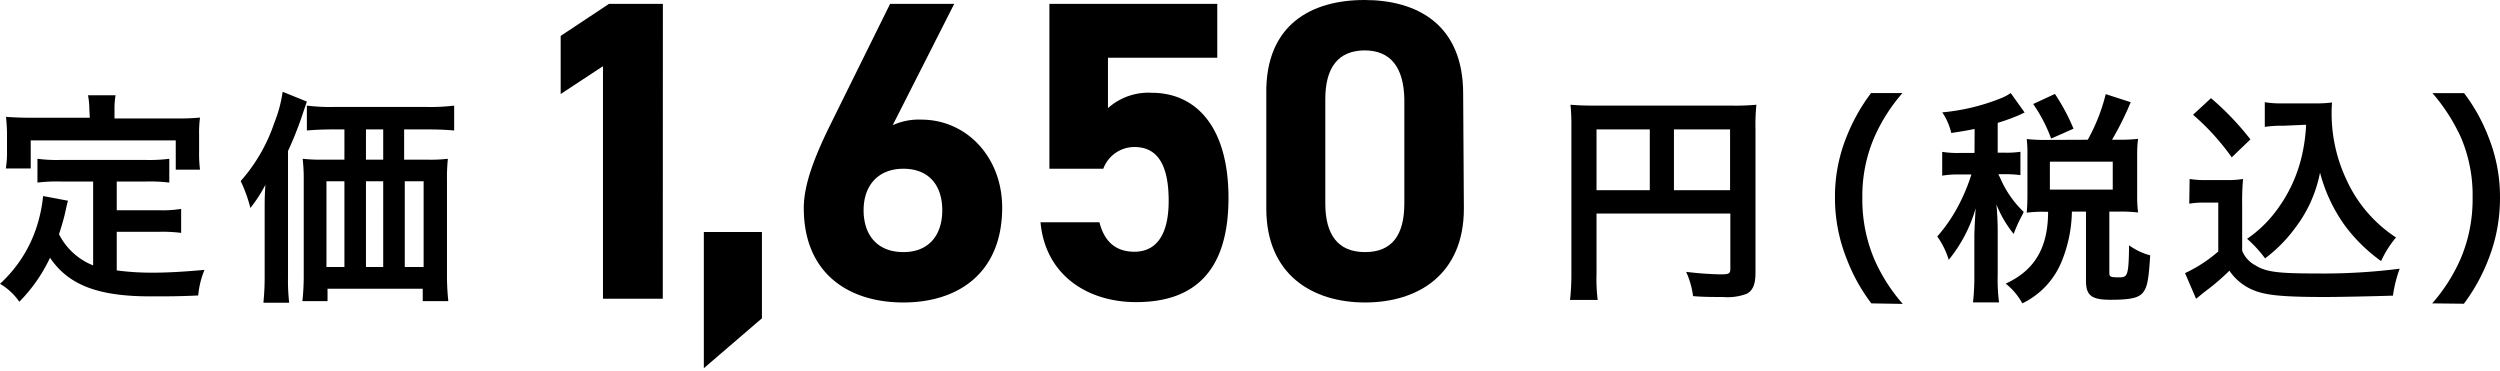
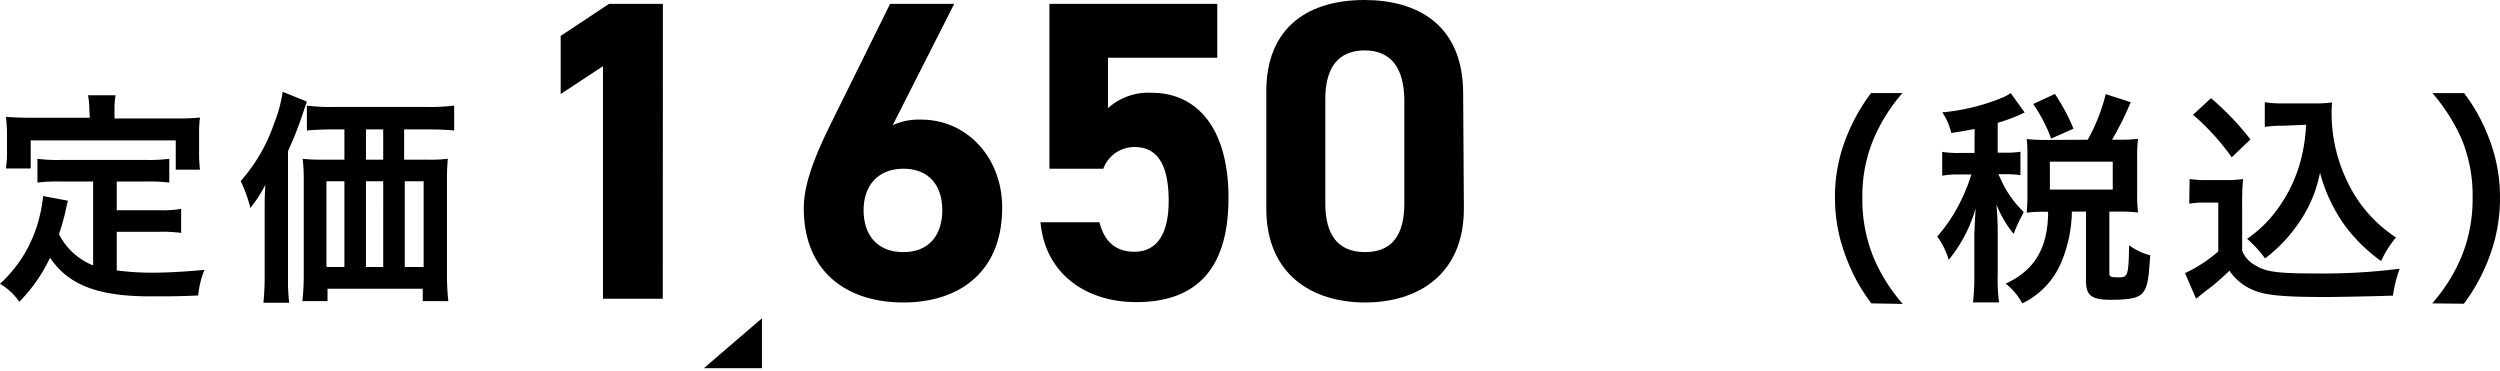
<svg xmlns="http://www.w3.org/2000/svg" id="レイヤー_1" data-name="レイヤー 1" width="278.37" height="41.33" viewBox="0 0 278.37 41.33">
  <path d="M10.37,20.21H6.7a17.79,17.79,0,0,0-2.53.12V17.68a16.44,16.44,0,0,0,2.53.13h9.57a17.16,17.16,0,0,0,2.58-.13v2.65a18.57,18.57,0,0,0-2.58-.12H13v3.2h4.72a12.56,12.56,0,0,0,2.45-.15v2.67a16.69,16.69,0,0,0-2.45-.12H13v4.3a29.17,29.17,0,0,0,4.07.25c1.45,0,3.15-.08,5.7-.31a9.68,9.68,0,0,0-.7,2.85c-2.07.1-3.35.1-5.32.1-5.85,0-9.13-1.27-11.18-4.3a17.57,17.57,0,0,1-3.42,4.9A6.74,6.74,0,0,0,0,31.6a14.75,14.75,0,0,0,4.3-7.07,16.46,16.46,0,0,0,.5-2.7l2.77.52c-.12.43-.12.45-.35,1.48-.12.5-.27,1.07-.65,2.25a7.24,7.24,0,0,0,3.8,3.47Zm-.42-8a8.58,8.58,0,0,0-.15-1.6h3.07a8.35,8.35,0,0,0-.12,1.58v1H19.5a25,25,0,0,0,2.77-.1,12.67,12.67,0,0,0-.1,1.85v1.95a14.81,14.81,0,0,0,.1,2h-2.7V15.63H3.42v3.13H.65a11.14,11.14,0,0,0,.13-2v-1.9c0-.65-.06-1.28-.11-1.85.91.07,1.75.1,2.75.1H10Z" />
  <path d="M29.47,23.31c0-1,0-1.48.08-2.73a16,16,0,0,1-1.67,2.58,16,16,0,0,0-1.08-3,18.8,18.8,0,0,0,3.75-6.5,14.57,14.57,0,0,0,.92-3.44l2.7,1.09-.47,1.38a38.33,38.33,0,0,1-1.63,4.12v14a21.58,21.58,0,0,0,.13,2.9H29.33a28.6,28.6,0,0,0,.14-2.93Zm18.15-5.53a16.94,16.94,0,0,0,2.25-.1,20.53,20.53,0,0,0-.1,2.35V30.41a27.16,27.16,0,0,0,.15,3.12H47.07V32.15H36.47v1.38h-2.8a25.2,25.2,0,0,0,.15-2.75V20.08a19.29,19.29,0,0,0-.12-2.4,19.57,19.57,0,0,0,2.3.1h2.35V14.41H37.12c-1.22,0-2.15.05-2.95.12V11.76a20.75,20.75,0,0,0,2.95.15H47.57a21.54,21.54,0,0,0,3-.15v2.77c-.73-.07-1.73-.12-3-.12H45v3.37Zm-11.27,2.4v9.55h2V20.18Zm6.32-5.77H40.75v3.37h1.92ZM40.75,29.73h1.92V20.18H40.75Zm4.32,0h2.1V20.18h-2.1Z" />
-   <path d="M177.77,30.5a18.72,18.72,0,0,0,.13,2.9h-3.08a25.12,25.12,0,0,0,.15-3V14.06a21.41,21.41,0,0,0-.1-2.4c.8.07,1.45.1,2.78.1h15.19a24.91,24.91,0,0,0,2.73-.1,22.41,22.41,0,0,0-.1,2.72v16c0,1.27-.3,2-1,2.34a6,6,0,0,1-2.62.35c-1,0-2.35,0-3.33-.1a9.48,9.48,0,0,0-.77-2.7,37.14,37.14,0,0,0,3.8.28c1,0,1.12-.08,1.12-.67v-6.1h-14.9Zm5.93-16.09h-5.93v6.77h5.93Zm8.94,6.77V14.41h-6.25v6.77Z" />
  <path d="M208.37,33.78a19.75,19.75,0,0,1-2.73-4.92,18.33,18.33,0,0,1-1.32-6.9,17.75,17.75,0,0,1,1.27-6.68,20.67,20.67,0,0,1,2.75-4.92h3.5a19.09,19.09,0,0,0-3.17,5,16.41,16.41,0,0,0-1.3,6.63,17,17,0,0,0,1.32,6.85,19.12,19.12,0,0,0,3.18,5Z" />
  <path d="M219.87,14.36c-.85.17-1.3.25-2.6.45a6.94,6.94,0,0,0-1-2.3,23.06,23.06,0,0,0,6.55-1.58,5.22,5.22,0,0,0,1.07-.57l1.55,2.17c-.25.1-.27.13-.65.3a22,22,0,0,1-2.35.85V17h.78a10.28,10.28,0,0,0,1.75-.1v2.6a11.41,11.41,0,0,0-1.75-.1h-.7a2.26,2.26,0,0,0,.17.35,11.49,11.49,0,0,0,2.65,3.85l-.22.45a14.37,14.37,0,0,0-.9,2,12.58,12.58,0,0,1-1.93-3.3c.08.6.15,2.05.15,2.85v5a19.68,19.68,0,0,0,.15,3.07h-2.9a26.19,26.19,0,0,0,.15-3.07V26.26c0-.48.1-2.45.15-3.08a16.08,16.08,0,0,1-3,5.75,9,9,0,0,0-1.28-2.6,17.45,17.45,0,0,0,2.35-3.42,20.78,20.78,0,0,0,1.45-3.48h-1.25a10.29,10.29,0,0,0-2,.13V16.91a11.14,11.14,0,0,0,2,.12h1.6Zm12.6,1.2a20.75,20.75,0,0,0,2-5.08l2.78.9a33.89,33.89,0,0,1-2.08,4.18H236a17.93,17.93,0,0,0,2.07-.1,12.84,12.84,0,0,0-.1,1.75v4.6a14.24,14.24,0,0,0,.1,1.85,15.94,15.94,0,0,0-2.07-.1h-1.13v6.8c0,.47.13.52,1.08.52s1.07-.13,1.12-3.57a6.89,6.89,0,0,0,2.35,1.12c-.17,2.72-.32,3.5-.77,4.1s-1.28.85-3.63.85c-2.15,0-2.75-.48-2.75-2.13V23.56H230.7a15.24,15.24,0,0,1-1.18,5.65,8.88,8.88,0,0,1-4.34,4.57,7.13,7.13,0,0,0-1.85-2.2c3.22-1.47,4.72-4,4.72-8h-.38a14.81,14.81,0,0,0-2,.1c.05-.58.08-1.18.08-1.88V17.3a13.63,13.63,0,0,0-.08-1.82,16.64,16.64,0,0,0,2,.1Zm-4.08-.13a17,17,0,0,0-2-3.85l2.42-1.12a21.8,21.8,0,0,1,2.07,3.87Zm-.14,5.68h7V18h-7Z" />
  <path d="M270.82,33.78a19.12,19.12,0,0,0,3.18-5A16.93,16.93,0,0,0,275.32,22a16.41,16.41,0,0,0-1.27-6.63,20.66,20.66,0,0,0-3.2-5h3.52a19.75,19.75,0,0,1,2.73,4.92A17.9,17.9,0,0,1,278.37,22a18.54,18.54,0,0,1-1.3,6.9,20.56,20.56,0,0,1-2.72,4.92Z" />
  <path d="M73.8,33.26H67.14V7.37l-4.71,3.1V4L67.81.43h6Z" />
-   <path d="M84.84,35.44,78.37,41V25.83h6.47Z" />
+   <path d="M84.84,35.44,78.37,41h6.47Z" />
  <path d="M99.4,13.94a7,7,0,0,1,3.19-.62c5,0,9,4.14,9,9.8,0,7.28-4.9,10.56-11,10.56S89.5,30.45,89.5,23.17c0-2.57,1.14-5.61,3-9.37L99.11.43h7.14Zm1.19,14.13c2.85,0,4.33-1.9,4.33-4.66s-1.48-4.62-4.33-4.62-4.43,1.91-4.43,4.62S97.64,28.07,100.59,28.07Z" />
  <path d="M122.85,18.79h-6V.43h18.69v6H123.37v5.61a6.75,6.75,0,0,1,4.86-1.71c5,0,8.56,3.86,8.56,11.71s-3.52,11.6-10.28,11.6c-5.51,0-10.13-3.09-10.65-8.89h6.56c.53,2.09,1.76,3.28,3.9,3.28,2.38,0,3.81-1.81,3.81-5.66s-1.14-6-3.81-6A3.69,3.69,0,0,0,122.85,18.79Z" />
  <path d="M163,23.22c0,7.37-5.14,10.46-11,10.46s-11-3.09-11-10.46V10.47C140.88,2.76,146,0,151.92,0s11,2.76,11,10.42Zm-11-17.61c-3,0-4.43,1.91-4.43,5.43V22.65c0,3.52,1.43,5.42,4.43,5.42s4.37-1.9,4.37-5.42V11C156.29,7.52,154.87,5.61,151.92,5.61Z" />
  <path d="M243.81,19.93a11.3,11.3,0,0,0,2,.12h2.05a10.84,10.84,0,0,0,1.9-.12,27.06,27.06,0,0,0-.1,2.75v5.24a3.15,3.15,0,0,0,1.43,1.6c1.2.76,2.51.93,6.82.93a67.44,67.44,0,0,0,9.29-.53,14.39,14.39,0,0,0-.75,3c-2.23.07-5.86.15-7.59.15-4.11,0-6.14-.15-7.44-.58a5.94,5.94,0,0,1-3.18-2.35,24.52,24.52,0,0,1-2.59,2.23c-.42.32-.57.45-.75.6l-.37.3-1.23-2.86A15.73,15.73,0,0,0,247,28V22.56h-1.53a9.26,9.26,0,0,0-1.7.12Zm2.38-9a31.1,31.1,0,0,1,4.39,4.59l-2.08,2a26.21,26.21,0,0,0-4.31-4.74ZM254.26,14a12.7,12.7,0,0,0-2.08.13V11.38a11.06,11.06,0,0,0,2.08.13h3.58a12.62,12.62,0,0,0,1.83-.1c-.05.58-.05.93-.05,1.35A17.3,17.3,0,0,0,261.27,20a15.14,15.14,0,0,0,5.52,6.44,11.77,11.77,0,0,0-1.66,2.63,18.24,18.24,0,0,1-4-3.91,17.77,17.77,0,0,1-2.8-5.94,14.72,14.72,0,0,1-2.73,6.11,16.22,16.22,0,0,1-3.39,3.44,13.62,13.62,0,0,0-2-2.18,13.7,13.7,0,0,0,3.31-3.21,16.18,16.18,0,0,0,2.78-6,19,19,0,0,0,.48-3.49Z" />
</svg>